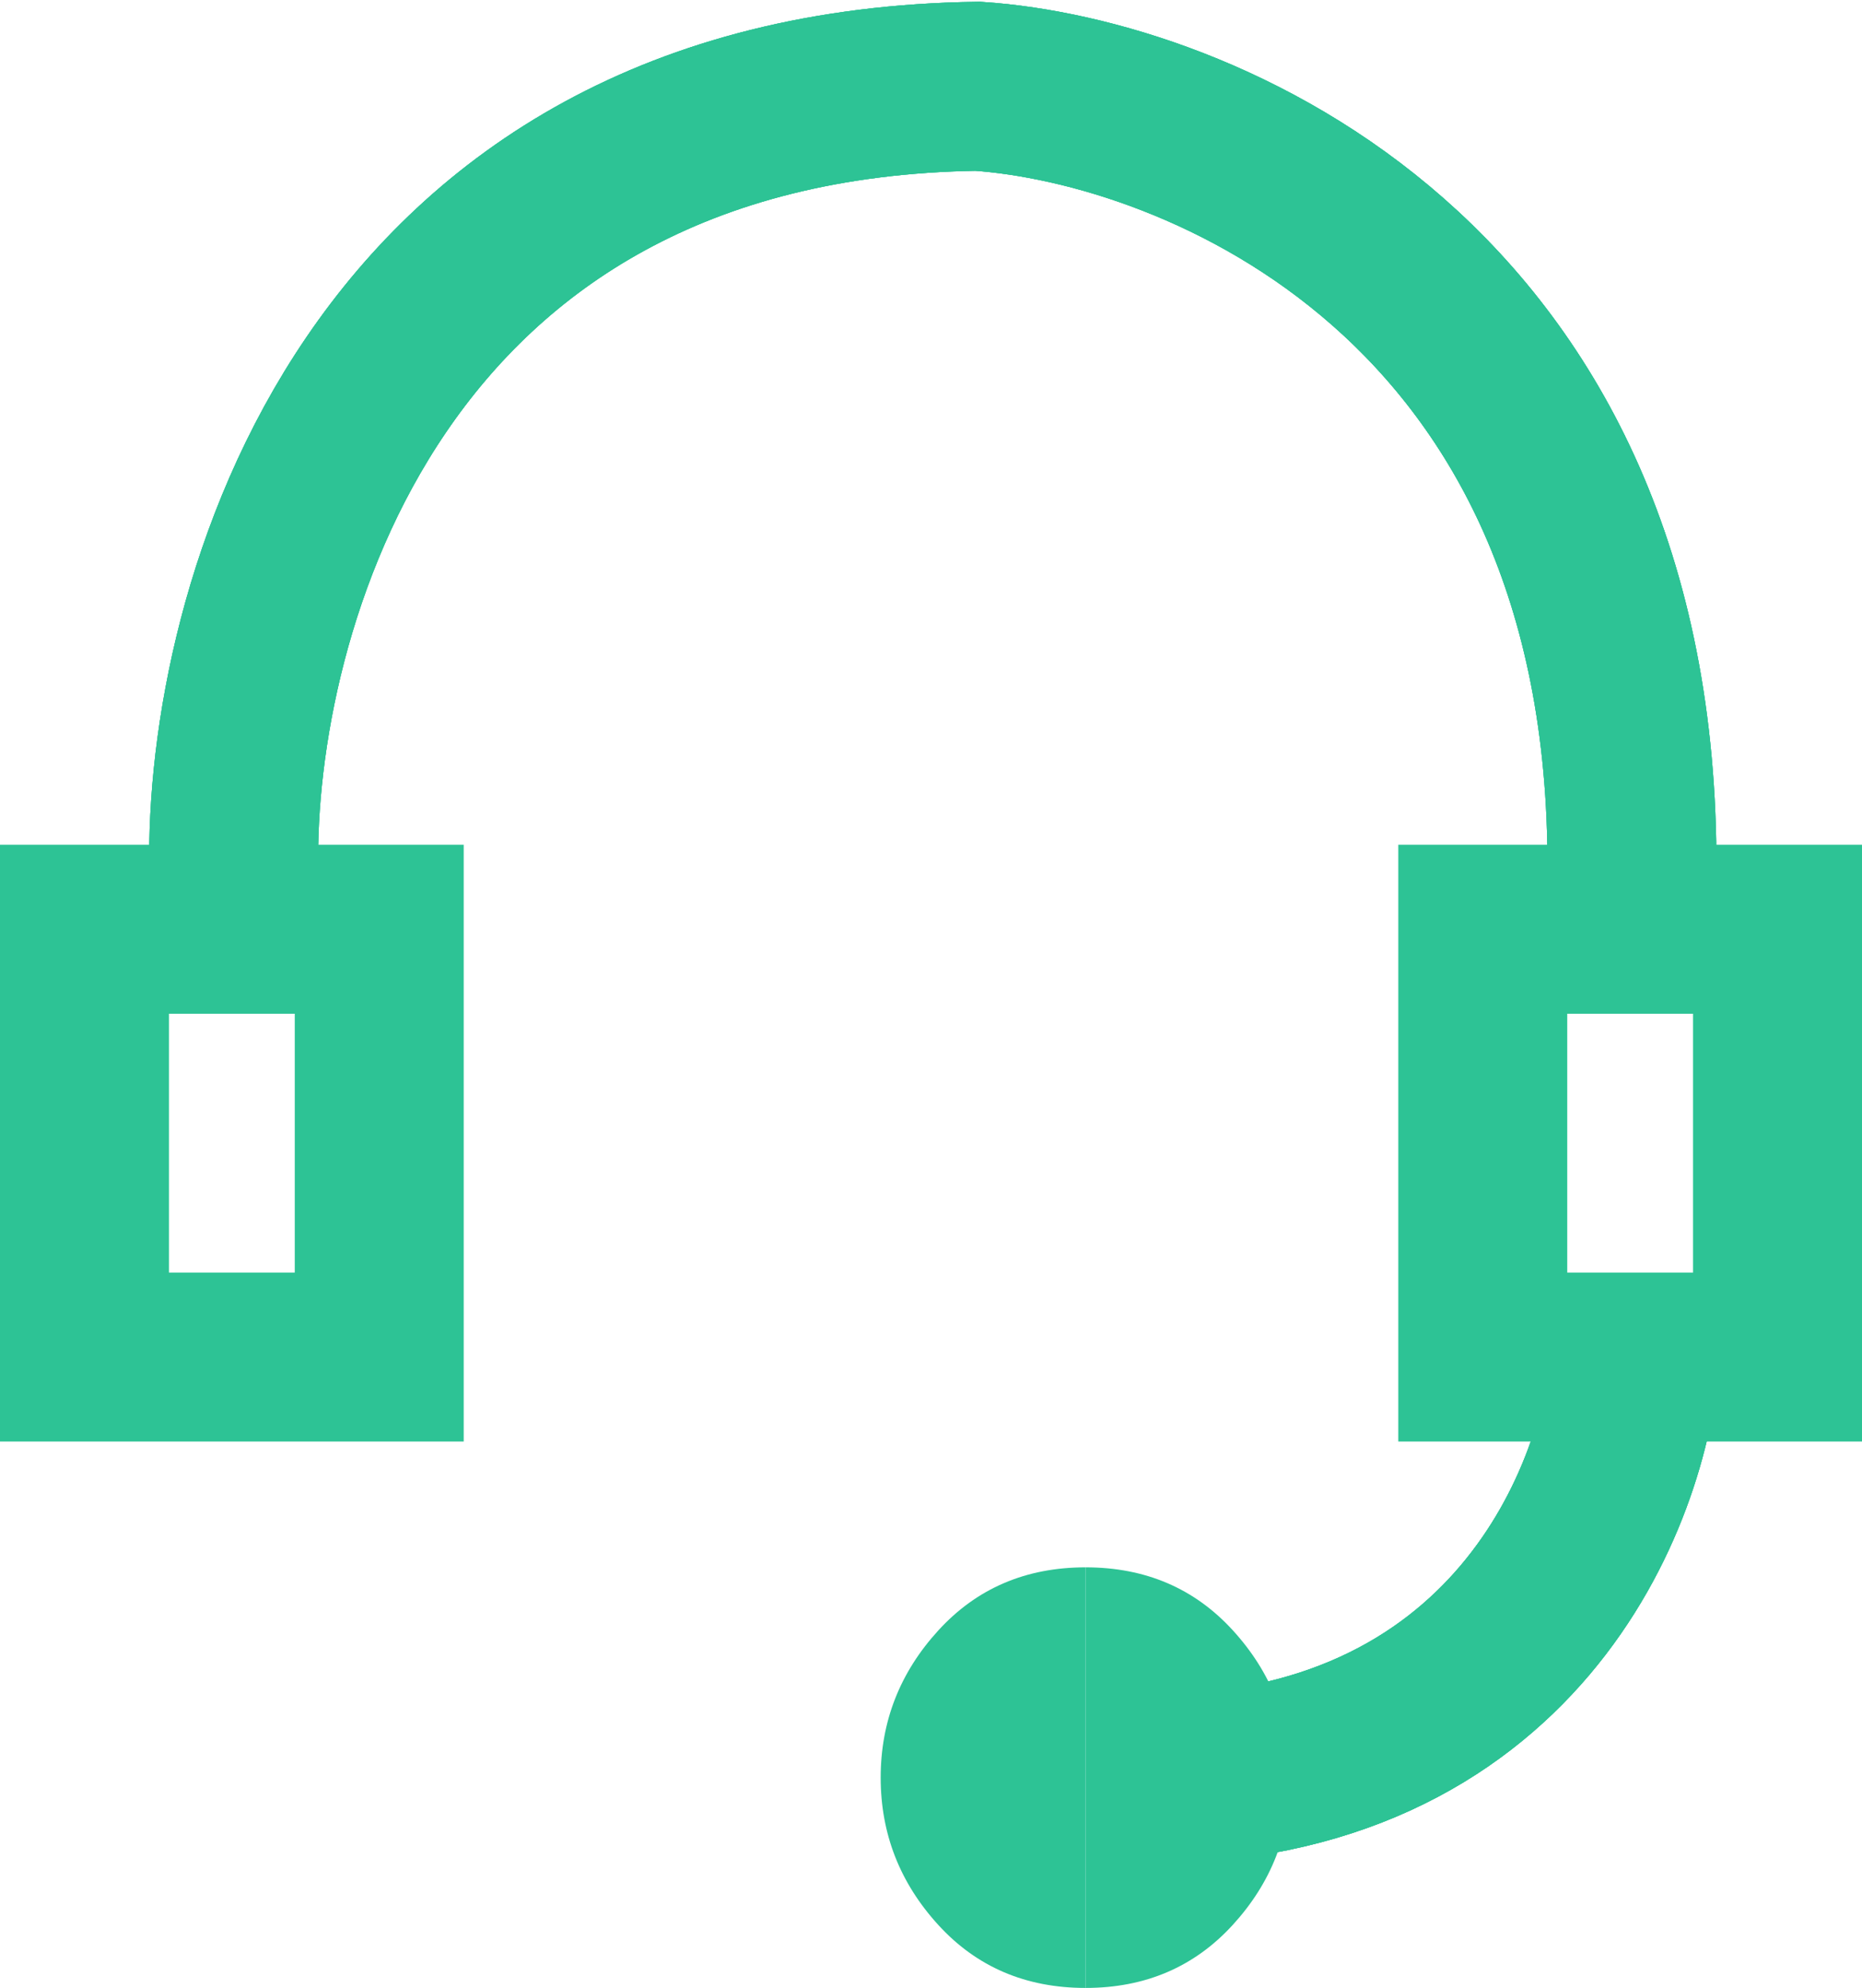
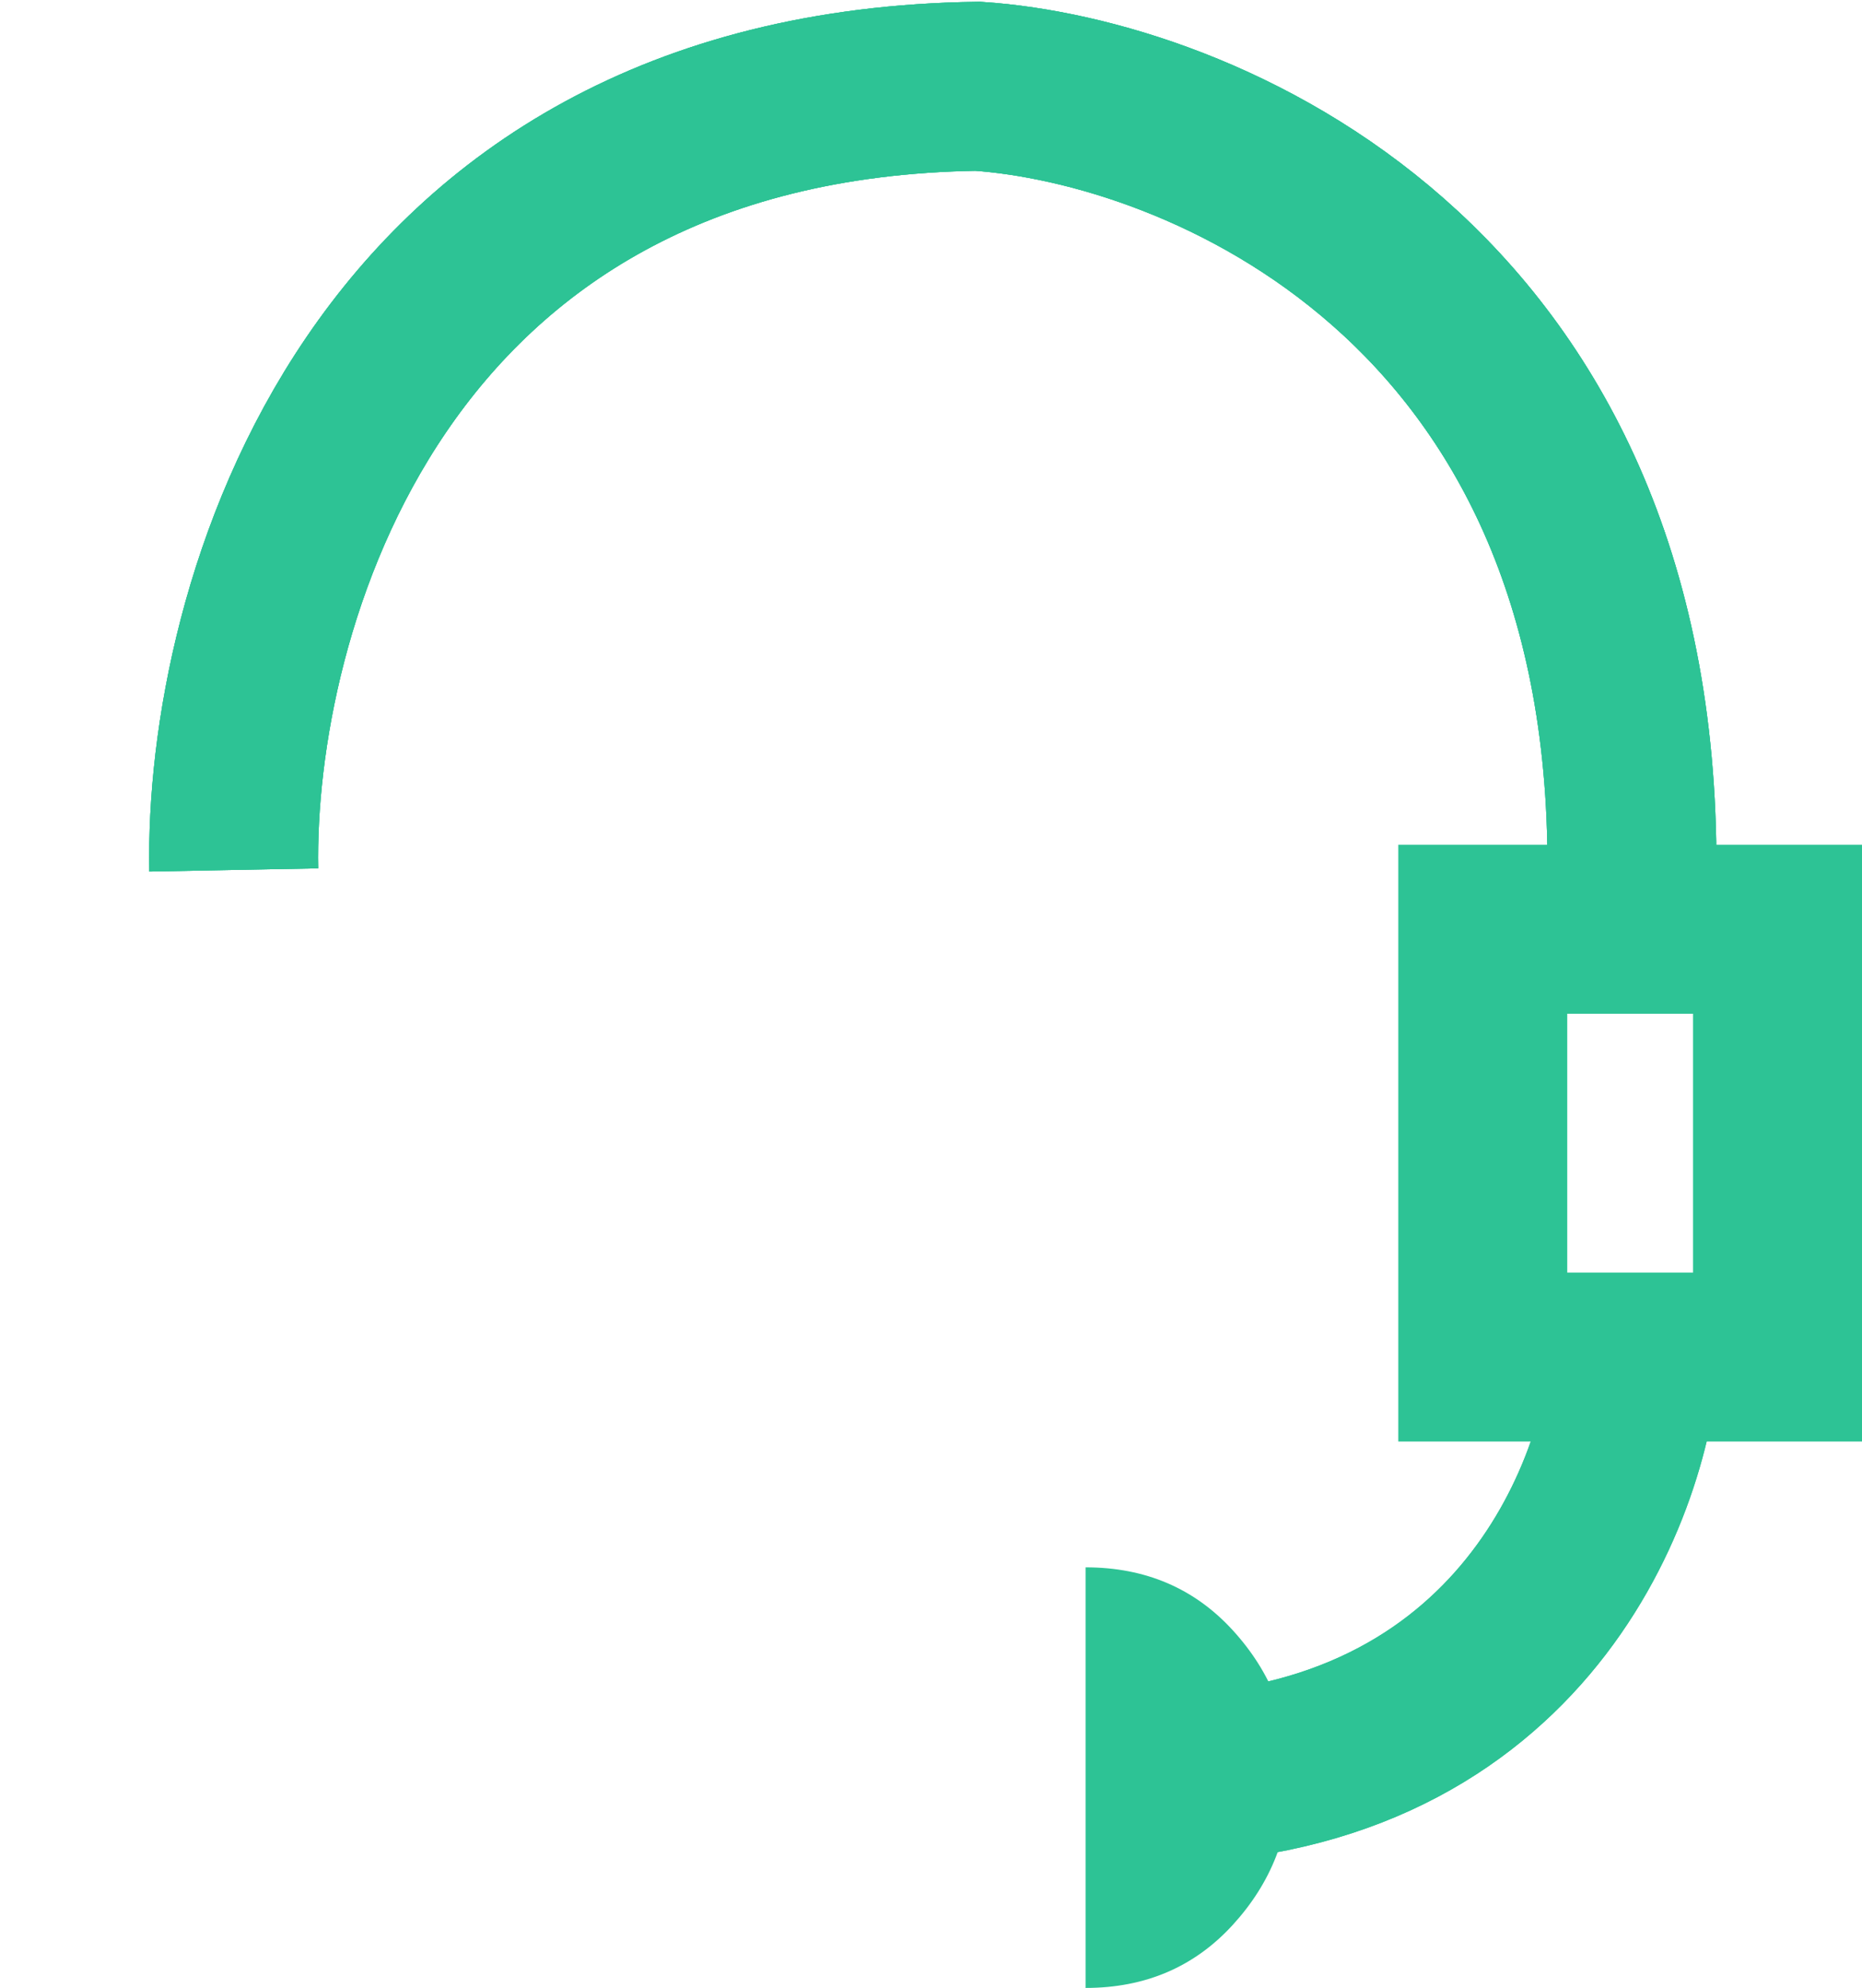
<svg xmlns="http://www.w3.org/2000/svg" width="518" height="553" viewBox="0 0 518 553" fill="none">
-   <path d="M302 436V553C285.343 553 271.678 547.15 261.007 535.449C250.336 523.75 245 510.1 245 494.5C245 478.9 250.345 465.251 261.036 453.551C271.726 441.85 285.381 436 302 436Z" fill="#2DC395" />
  <path d="M302 553V436C318.657 436 332.322 441.85 342.993 453.551C353.664 465.25 359 478.9 359 494.5C359 510.1 353.655 523.749 342.964 535.449C332.274 547.15 318.619 553 302 553Z" fill="#2DC395" />
  <path d="M65.034 242C63.671 170.311 103.156 26.346 271.998 24C332.997 28.133 454.796 77.519 453.996 242" stroke="#2DC395" stroke-width="47" />
  <path d="M65.034 242C63.671 170.311 103.156 26.346 271.998 24C332.997 28.133 454.796 77.519 453.996 242" stroke="#2DC395" stroke-width="47" />
  <path d="M65.034 242C63.671 170.311 103.156 26.346 271.998 24C332.997 28.133 454.796 77.519 453.996 242" stroke="#2DC395" stroke-width="47" />
  <path d="M455 376C452.403 415.884 421.367 495.52 318 494.997" stroke="#2DC395" stroke-width="47" />
  <path d="M455 376C452.403 415.884 421.367 495.52 318 494.997" stroke="#2DC395" stroke-width="47" />
-   <path d="M455 376C452.403 415.884 421.367 495.52 318 494.997" stroke="#2DC395" stroke-width="47" />
-   <rect x="23.5" y="258.5" width="82" height="119" stroke="#2DC395" stroke-width="47" />
  <rect x="412.5" y="258.5" width="82" height="119" stroke="#2DC395" stroke-width="47" />
</svg>